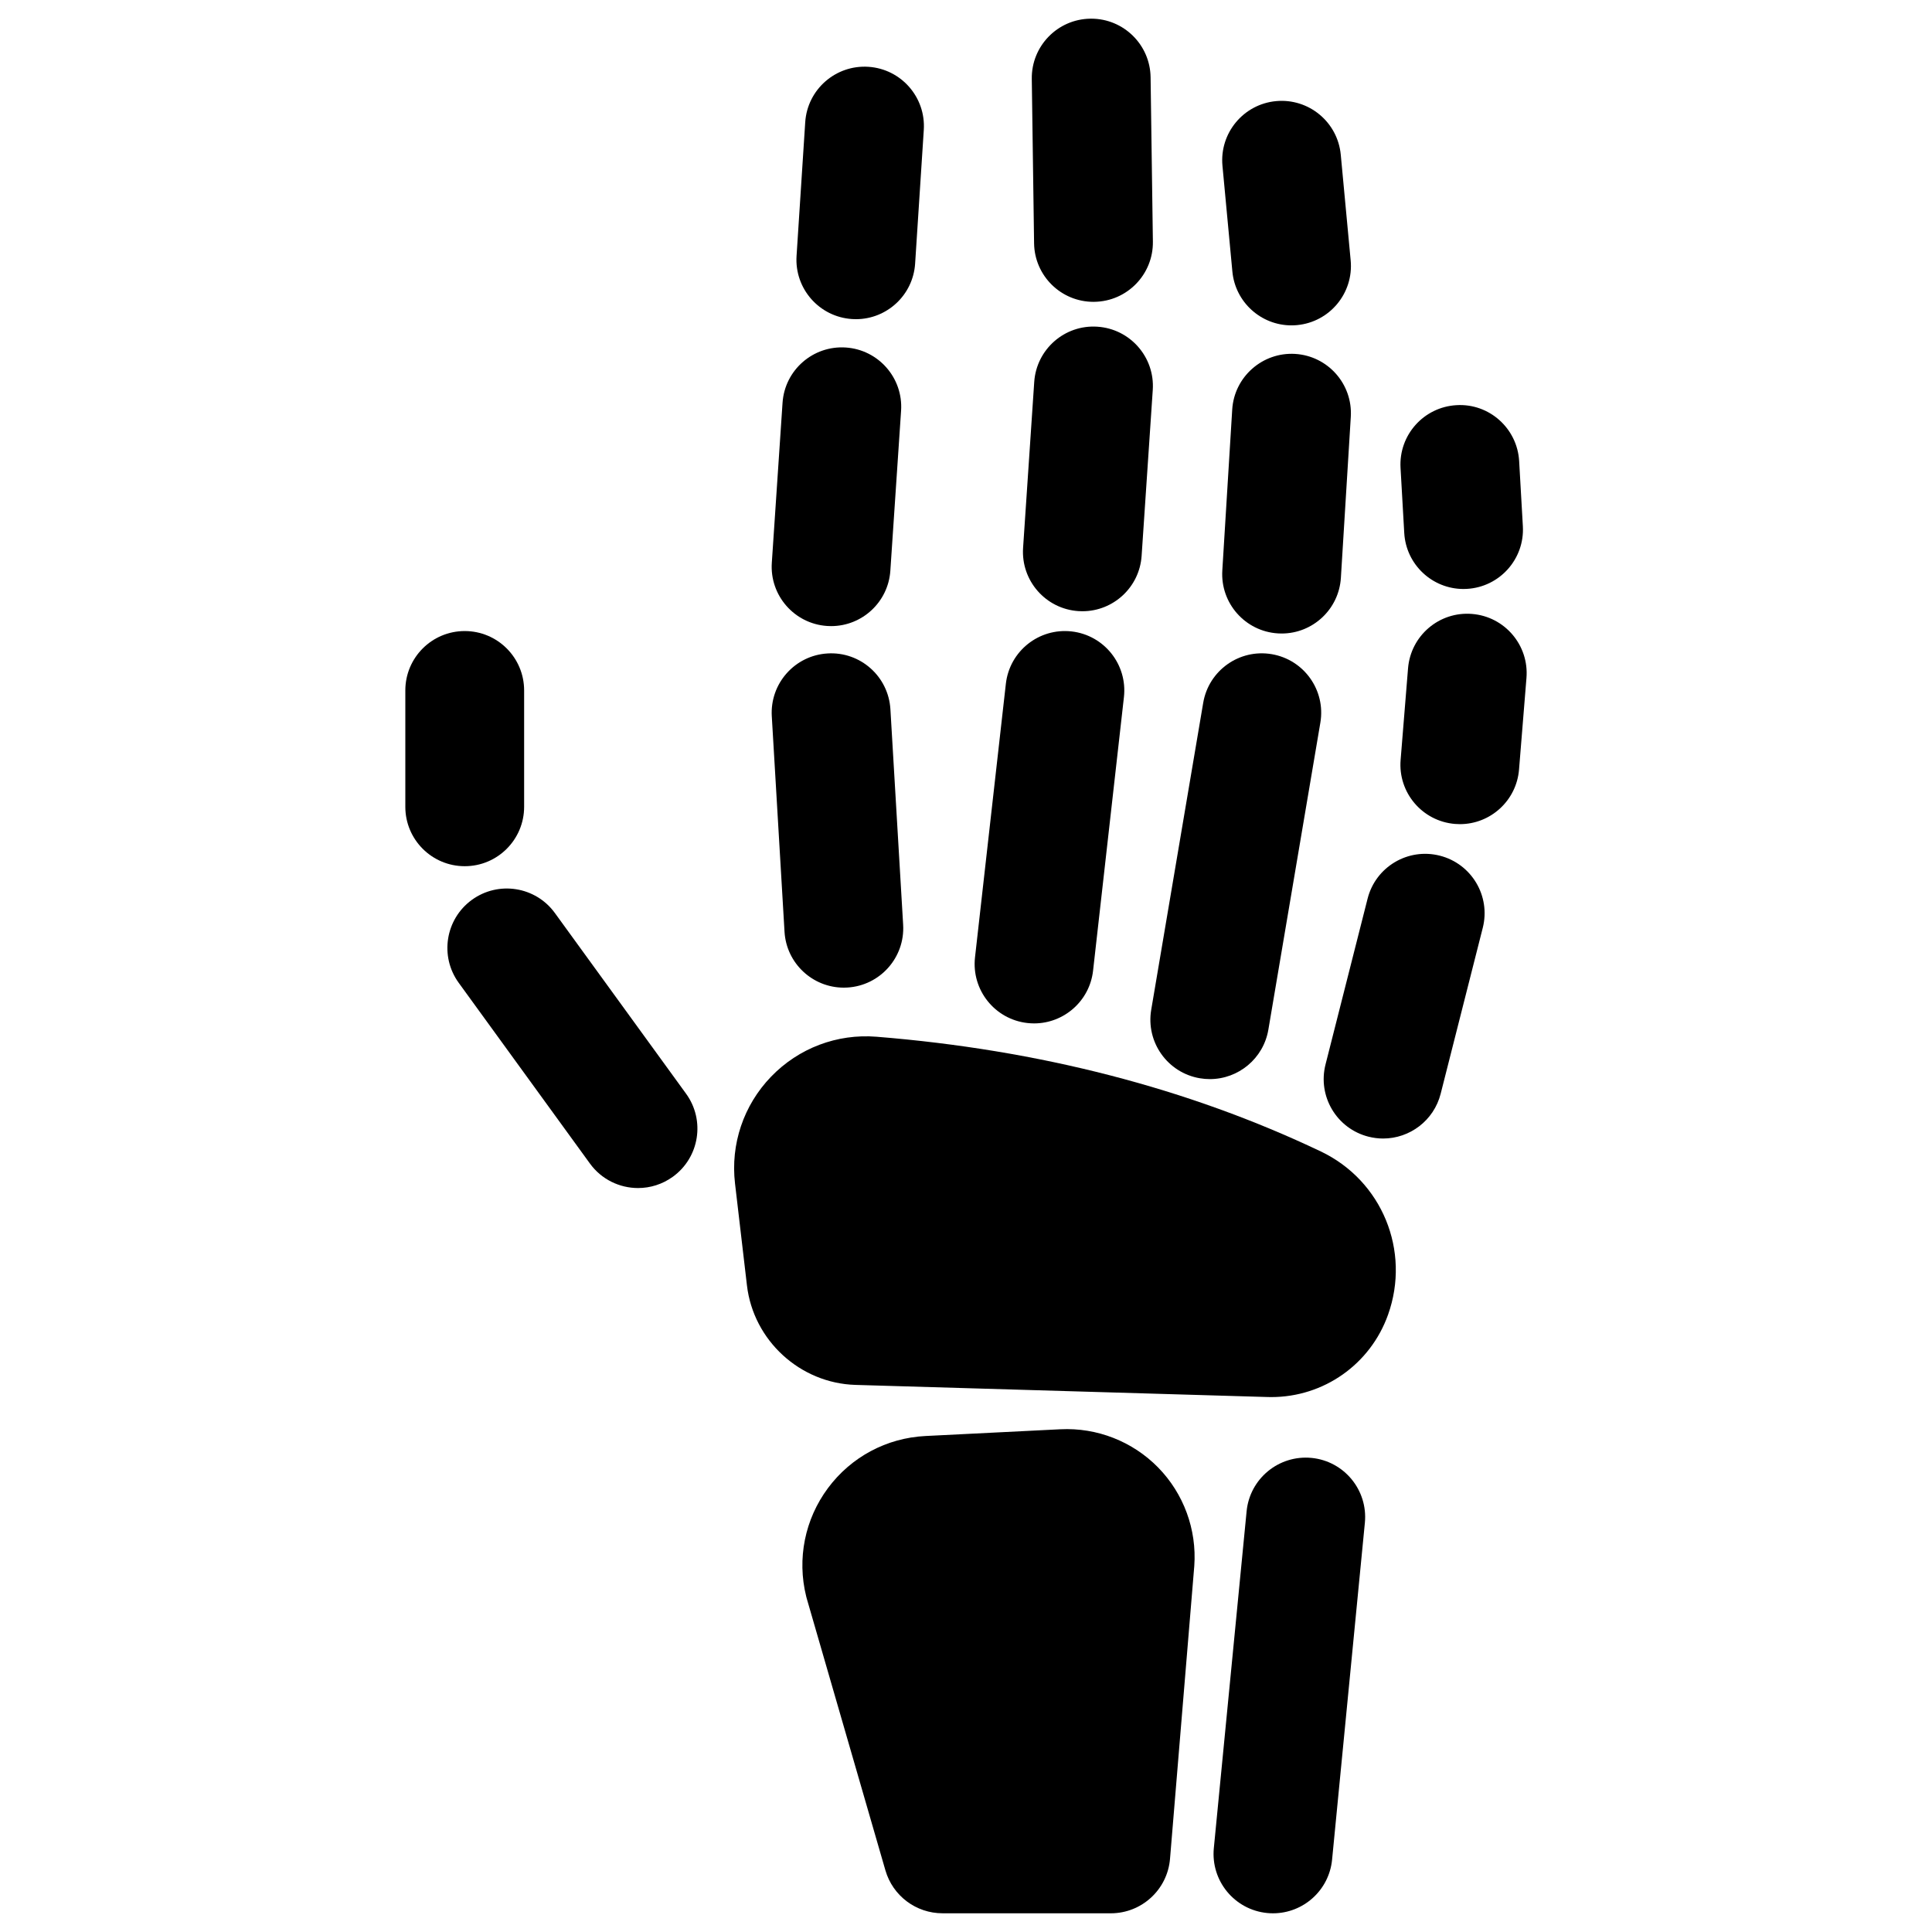
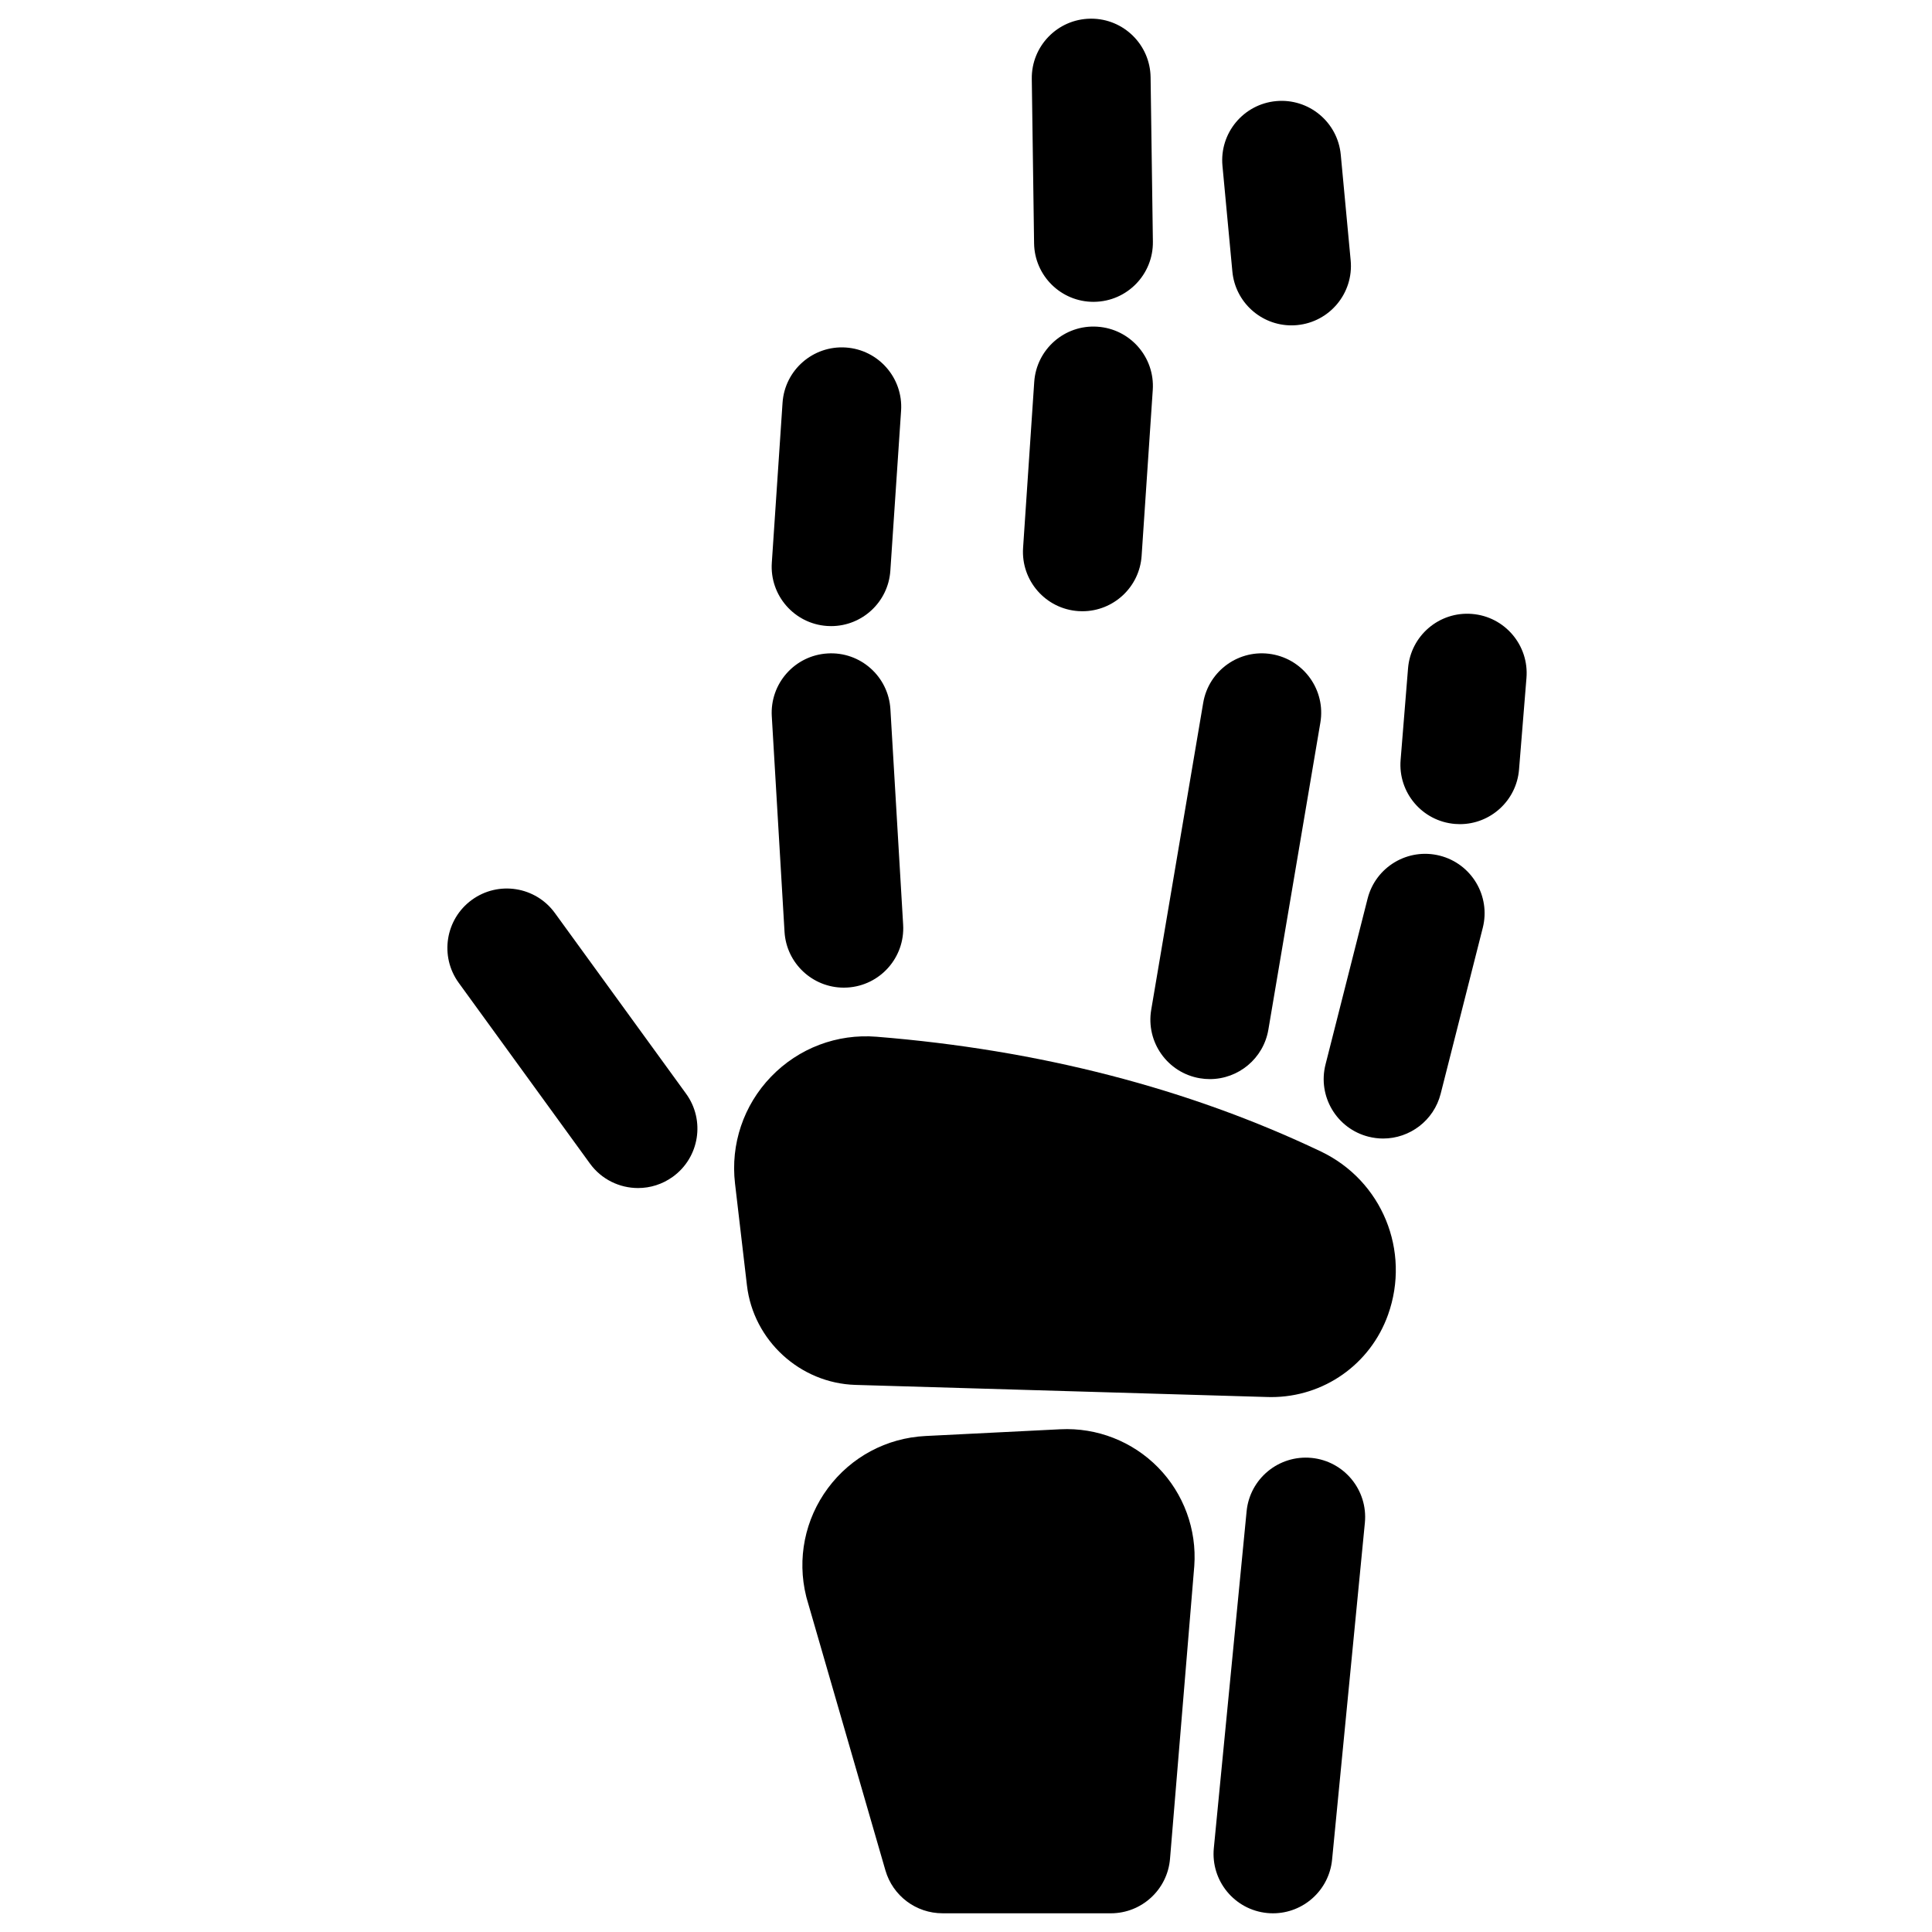
<svg xmlns="http://www.w3.org/2000/svg" width="800px" height="800px" version="1.1" viewBox="144 144 512 512">
  <defs>
    <clipPath id="c">
      <path d="m356 522h105v129.9h-105z" />
    </clipPath>
    <clipPath id="b">
      <path d="m465 530h41v121.9h-41z" />
    </clipPath>
    <clipPath id="a">
      <path d="m417 148.09h33v75.906h-33z" />
    </clipPath>
  </defs>
  <g clip-path="url(#c)">
    <path d="m425.02 522.77-35.777 1.789c-10.273 0.512-19.684 5.543-25.82 13.797s-8.242 18.715-5.777 28.699c0.051 0.203 0.102 0.402 0.16 0.602l20.84 72.016c1.949 6.734 8.113 11.367 15.125 11.367l44.605 0.004c8.191 0 15.016-6.281 15.691-14.445l6.414-77.41c0.004-0.059 0.012-0.117 0.016-0.18 0.691-9.664-2.801-19.18-9.578-26.105-6.781-6.922-16.223-10.617-25.898-10.133z" />
  </g>
  <g clip-path="url(#b)">
    <path d="m491.56 530.36c-8.648-0.832-16.352 5.488-17.195 14.145l-8.688 89.27c-0.84 8.656 5.492 16.352 14.145 17.195 0.52 0.051 1.031 0.074 1.543 0.074 8.008 0 14.859-6.086 15.652-14.219l8.688-89.27c0.84-8.656-5.492-16.352-14.145-17.195z" />
  </g>
  <path d="m494.03 449.15c-35.09-16.719-74.695-26.949-117.71-30.402-10.48-0.855-20.68 3.016-27.98 10.586-7.293 7.562-10.773 17.883-9.551 28.312l3.16 26.996c1.711 14.602 14.082 25.938 28.773 26.371l109.2 3.211c0.328 0.012 0.656 0.016 0.984 0.016 13.891 0 26.242-8.668 30.938-21.816 6.055-16.949-1.602-35.551-17.805-43.273z" />
  <path d="m291.05 385.96c-5.106-7.035-14.953-8.598-21.992-3.492-7.035 5.109-8.598 14.953-3.492 21.992l34.77 47.887c3.078 4.242 7.883 6.496 12.754 6.496 3.207 0 6.441-0.977 9.238-3.004 7.035-5.109 8.598-14.953 3.492-21.992z" />
-   <path d="m282.9 357.81v-30.832c0-8.695-7.051-15.742-15.742-15.742-8.695 0-15.742 7.047-15.742 15.742v30.832c0 8.695 7.051 15.742 15.742 15.742 8.691 0.004 15.742-7.047 15.742-15.742z" />
  <path d="m363.32 317.17c-8.68 0.512-15.301 7.965-14.789 16.645l3.375 57.105c0.492 8.363 7.434 14.816 15.703 14.816 0.312 0 0.625-0.008 0.945-0.027 8.68-0.512 15.301-7.965 14.789-16.645l-3.375-57.105c-0.516-8.684-7.957-15.316-16.648-14.789z" />
-   <path d="m416.27 415.11c0.598 0.066 1.195 0.102 1.781 0.102 7.906 0 14.719-5.941 15.625-13.98l8.176-72.488c0.973-8.641-5.242-16.434-13.879-17.41-8.652-0.973-16.434 5.242-17.41 13.879l-8.176 72.488c-0.973 8.641 5.242 16.438 13.883 17.41z" />
  <path d="m461.98 429.75c0.891 0.152 1.773 0.223 2.648 0.223 7.539 0 14.203-5.434 15.504-13.117l13.777-81.344c1.453-8.574-4.32-16.699-12.895-18.152-8.57-1.453-16.699 4.32-18.152 12.895l-13.777 81.344c-1.449 8.574 4.324 16.703 12.895 18.152z" />
  <path d="m525.56 370.76c-8.434-2.141-16.996 2.961-19.133 11.387l-11.152 43.953c-2.137 8.43 2.961 16.996 11.387 19.133 1.301 0.328 2.602 0.488 3.883 0.488 7.031 0 13.441-4.746 15.25-11.875l11.152-43.953c2.141-8.43-2.957-16.996-11.387-19.133z" />
  <path d="m363.19 309.89c0.359 0.023 0.715 0.035 1.07 0.035 8.215 0 15.137-6.375 15.691-14.691l2.844-42.379c0.582-8.676-5.981-16.18-14.652-16.762-8.676-0.578-16.18 5.977-16.762 14.656l-2.844 42.379c-0.586 8.672 5.977 16.18 14.652 16.762z" />
-   <path d="m369.79 228.55c0.348 0.023 0.691 0.035 1.031 0.035 8.23 0 15.156-6.398 15.695-14.727l2.297-35.426c0.562-8.676-6.016-16.168-14.691-16.73-8.676-0.555-16.168 6.016-16.73 14.691l-2.297 35.426c-0.562 8.68 6.019 16.168 14.695 16.73z" />
  <path d="m429.78 305.95c0.359 0.023 0.715 0.035 1.07 0.035 8.215 0 15.137-6.375 15.691-14.691l2.953-43.953c0.582-8.676-5.977-16.18-14.652-16.762-8.688-0.598-16.18 5.977-16.762 14.652l-2.953 43.953c-0.586 8.676 5.973 16.184 14.652 16.766z" />
  <g clip-path="url(#a)">
    <path d="m433.78 223.99c0.074 0 0.152 0 0.227-0.004 8.695-0.121 15.645-7.269 15.52-15.965l-0.609-43.551c-0.121-8.617-7.144-15.523-15.738-15.523-0.074 0-0.152 0-0.227 0.004-8.695 0.121-15.645 7.269-15.52 15.965l0.609 43.551c0.121 8.621 7.144 15.523 15.738 15.523z" />
  </g>
-   <path d="m487.23 237.79c-8.645-0.523-16.148 6.07-16.68 14.746l-2.625 42.641c-0.535 8.68 6.066 16.148 14.746 16.68 0.328 0.02 0.656 0.031 0.98 0.031 8.254 0 15.184-6.43 15.699-14.777l2.625-42.641c0.535-8.676-6.066-16.145-14.746-16.68z" />
  <path d="m470.59 215.95c0.766 8.156 7.625 14.277 15.656 14.277 0.492 0 0.988-0.023 1.488-0.07 8.656-0.812 15.02-8.488 14.207-17.145l-2.625-28.008c-0.812-8.656-8.477-15.008-17.145-14.207-8.656 0.812-15.02 8.488-14.207 17.145z" />
  <path d="m534.11 306.7c-8.684-0.715-16.262 5.754-16.965 14.418l-1.969 24.27c-0.703 8.668 5.754 16.262 14.418 16.965 0.434 0.035 0.863 0.055 1.289 0.055 8.117 0 15.008-6.238 15.676-14.473l1.969-24.27c0.707-8.668-5.75-16.266-14.418-16.965z" />
-   <path d="m516.14 285.24c0.477 8.375 7.418 14.848 15.703 14.848 0.301 0 0.605-0.008 0.91-0.027 8.68-0.496 15.316-7.934 14.82-16.613l-0.984-17.254c-0.496-8.68-7.938-15.348-16.613-14.82-8.68 0.496-15.316 7.934-14.82 16.613z" />
</svg>